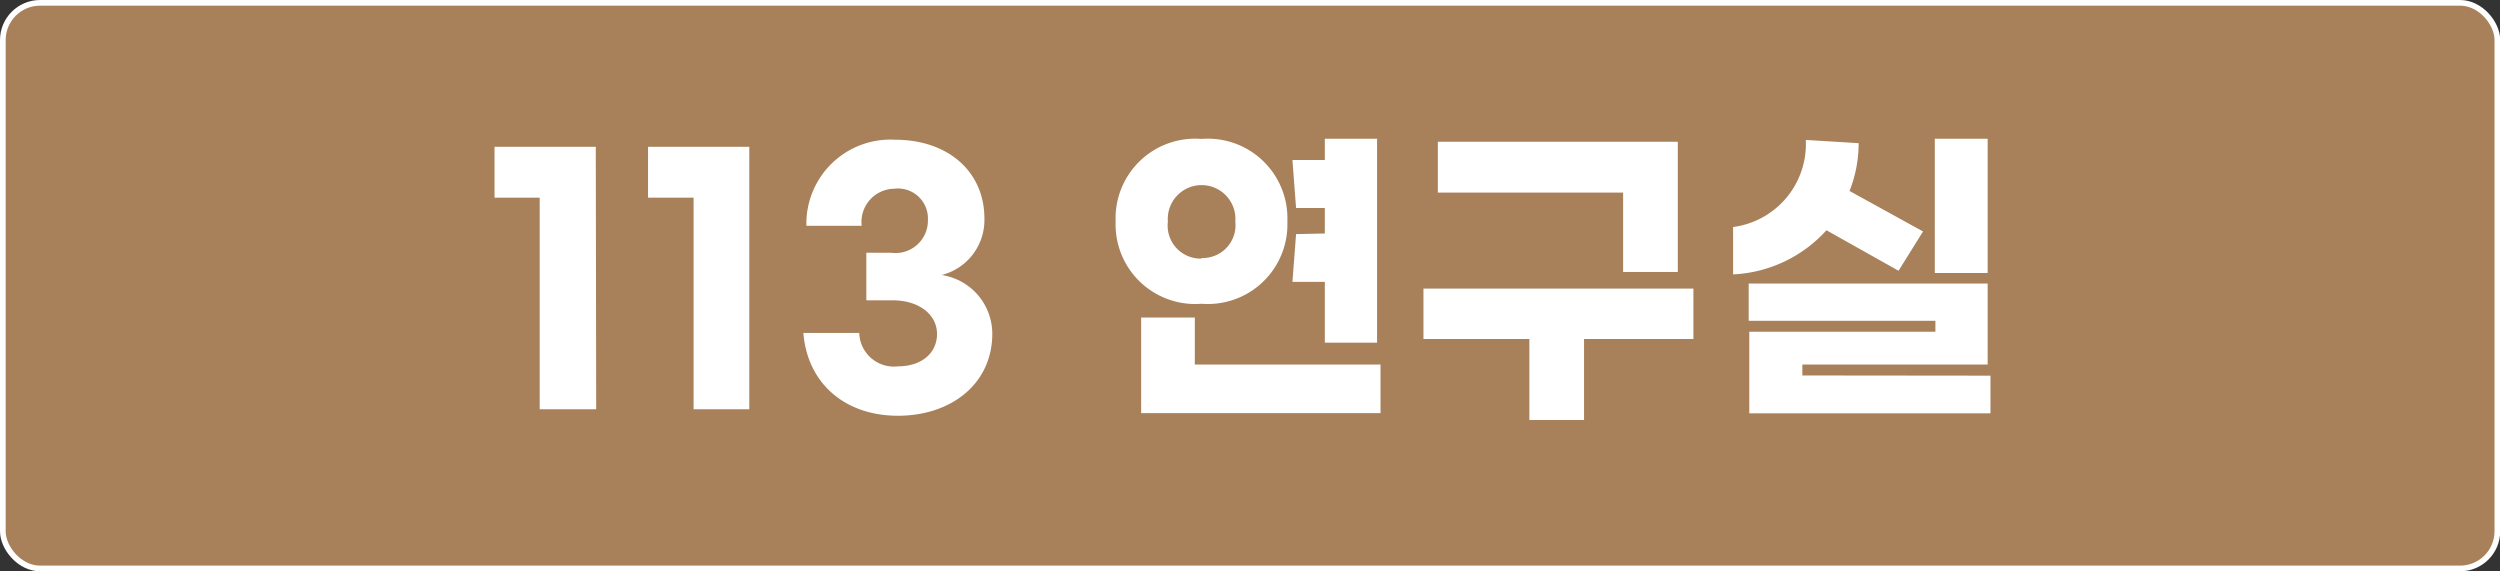
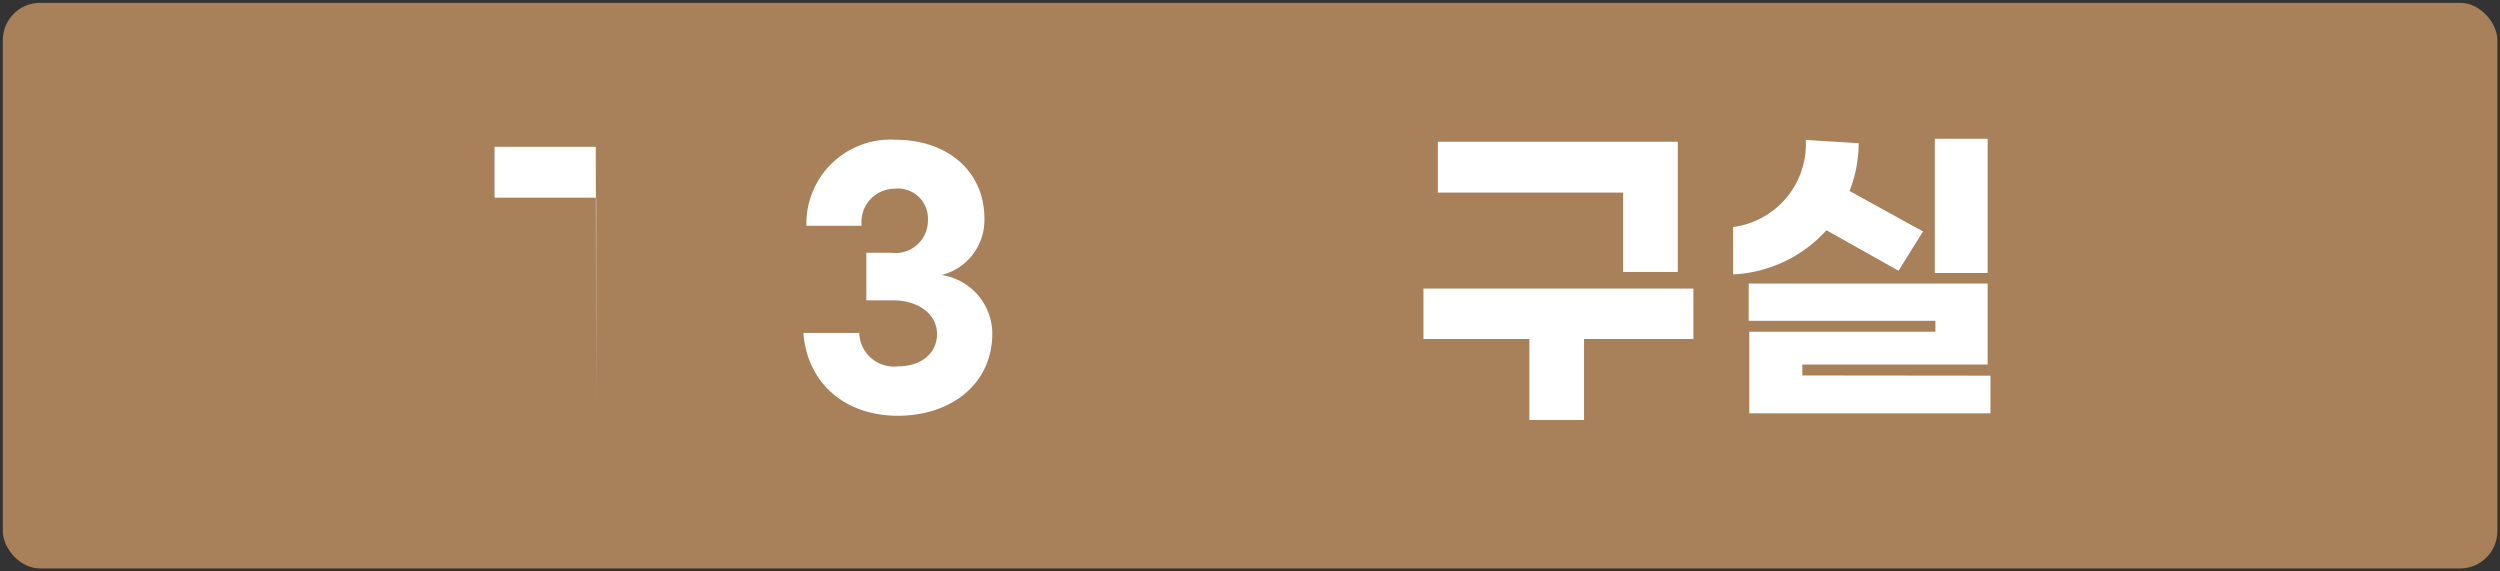
<svg xmlns="http://www.w3.org/2000/svg" viewBox="0 0 123.45 28.21">
  <rect x="0" y="0" width="123.45" height="28.21" fill="#333333" stroke="none" />
  <defs>
    <style>.cls-1{fill:#a8805a;}.cls-2{fill:none;stroke:#fff;stroke-miterlimit:10;stroke-width:0.28px;}.cls-3{fill:#fff;}</style>
  </defs>
  <g id="레이어_2" data-name="레이어 2">
    <g id="Layer_1" data-name="Layer 1">
      <rect class="cls-1" x="0.14" y="0.14" width="123.18" height="27.93" rx="1.84" />
-       <rect class="cls-2" x="0.14" y="0.14" width="123.18" height="27.93" rx="1.84" />
-       <path class="cls-3" d="M29.44,20.21H26.65V9.76H24.42V7.25h5Z" />
-       <path class="cls-3" d="M37,20.21H34.25V9.76H32V7.25h5Z" />
+       <path class="cls-3" d="M29.44,20.21V9.76H24.42V7.25h5Z" />
      <path class="cls-3" d="M48.61,10.79a2.8,2.8,0,0,1-2.11,2.79A2.94,2.94,0,0,1,49,16.47c0,2.5-2.05,4.06-4.66,4.06s-4.47-1.59-4.67-4.09h2.76a1.71,1.71,0,0,0,1.91,1.65c1.16,0,1.93-.65,1.93-1.6s-.88-1.66-2.19-1.66H42.78V12.48H44a1.6,1.6,0,0,0,1.82-1.62,1.48,1.48,0,0,0-1.67-1.54,1.64,1.64,0,0,0-1.6,1.83H39.82A4.15,4.15,0,0,1,44.2,6.9C46.81,6.9,48.61,8.47,48.61,10.79Z" />
-       <path class="cls-3" d="M59.33,15a3.93,3.93,0,0,1-4.24-4.07,3.93,3.93,0,0,1,4.24-4.07,3.93,3.93,0,0,1,4.24,4.07A3.93,3.93,0,0,1,59.33,15Zm8.84,3v2.4H56.35V15.68H59V18Zm-8.84-5.26A1.62,1.62,0,0,0,61,10.94a1.67,1.67,0,1,0-3.33,0A1.63,1.63,0,0,0,59.33,12.77Zm6.09-1.21V10.27H64L63.82,7.9h1.6V6.85H68V16.92H65.42v-3h-1.6L64,11.56Z" />
      <path class="cls-3" d="M83.62,16.74h-5.4v4h-2.7v-4H70.29V14.25H83.62ZM80.15,9.51H71V7H82.85v6.43h-2.7Z" />
      <path class="cls-3" d="M85.58,13.55V11.21a4.13,4.13,0,0,0,3.59-4.3l2.61.16a6.39,6.39,0,0,1-.45,2.36l3.63,2-1.21,1.94-3.56-2A6.63,6.63,0,0,1,85.58,13.55Zm12.71,5v1.86H86.38V16.38h9.19v-.54H86.35V14h11.8V18H89v.54Zm-.14-5.07H95.54V6.85h2.61Z" />
    </g>
  </g>
</svg>